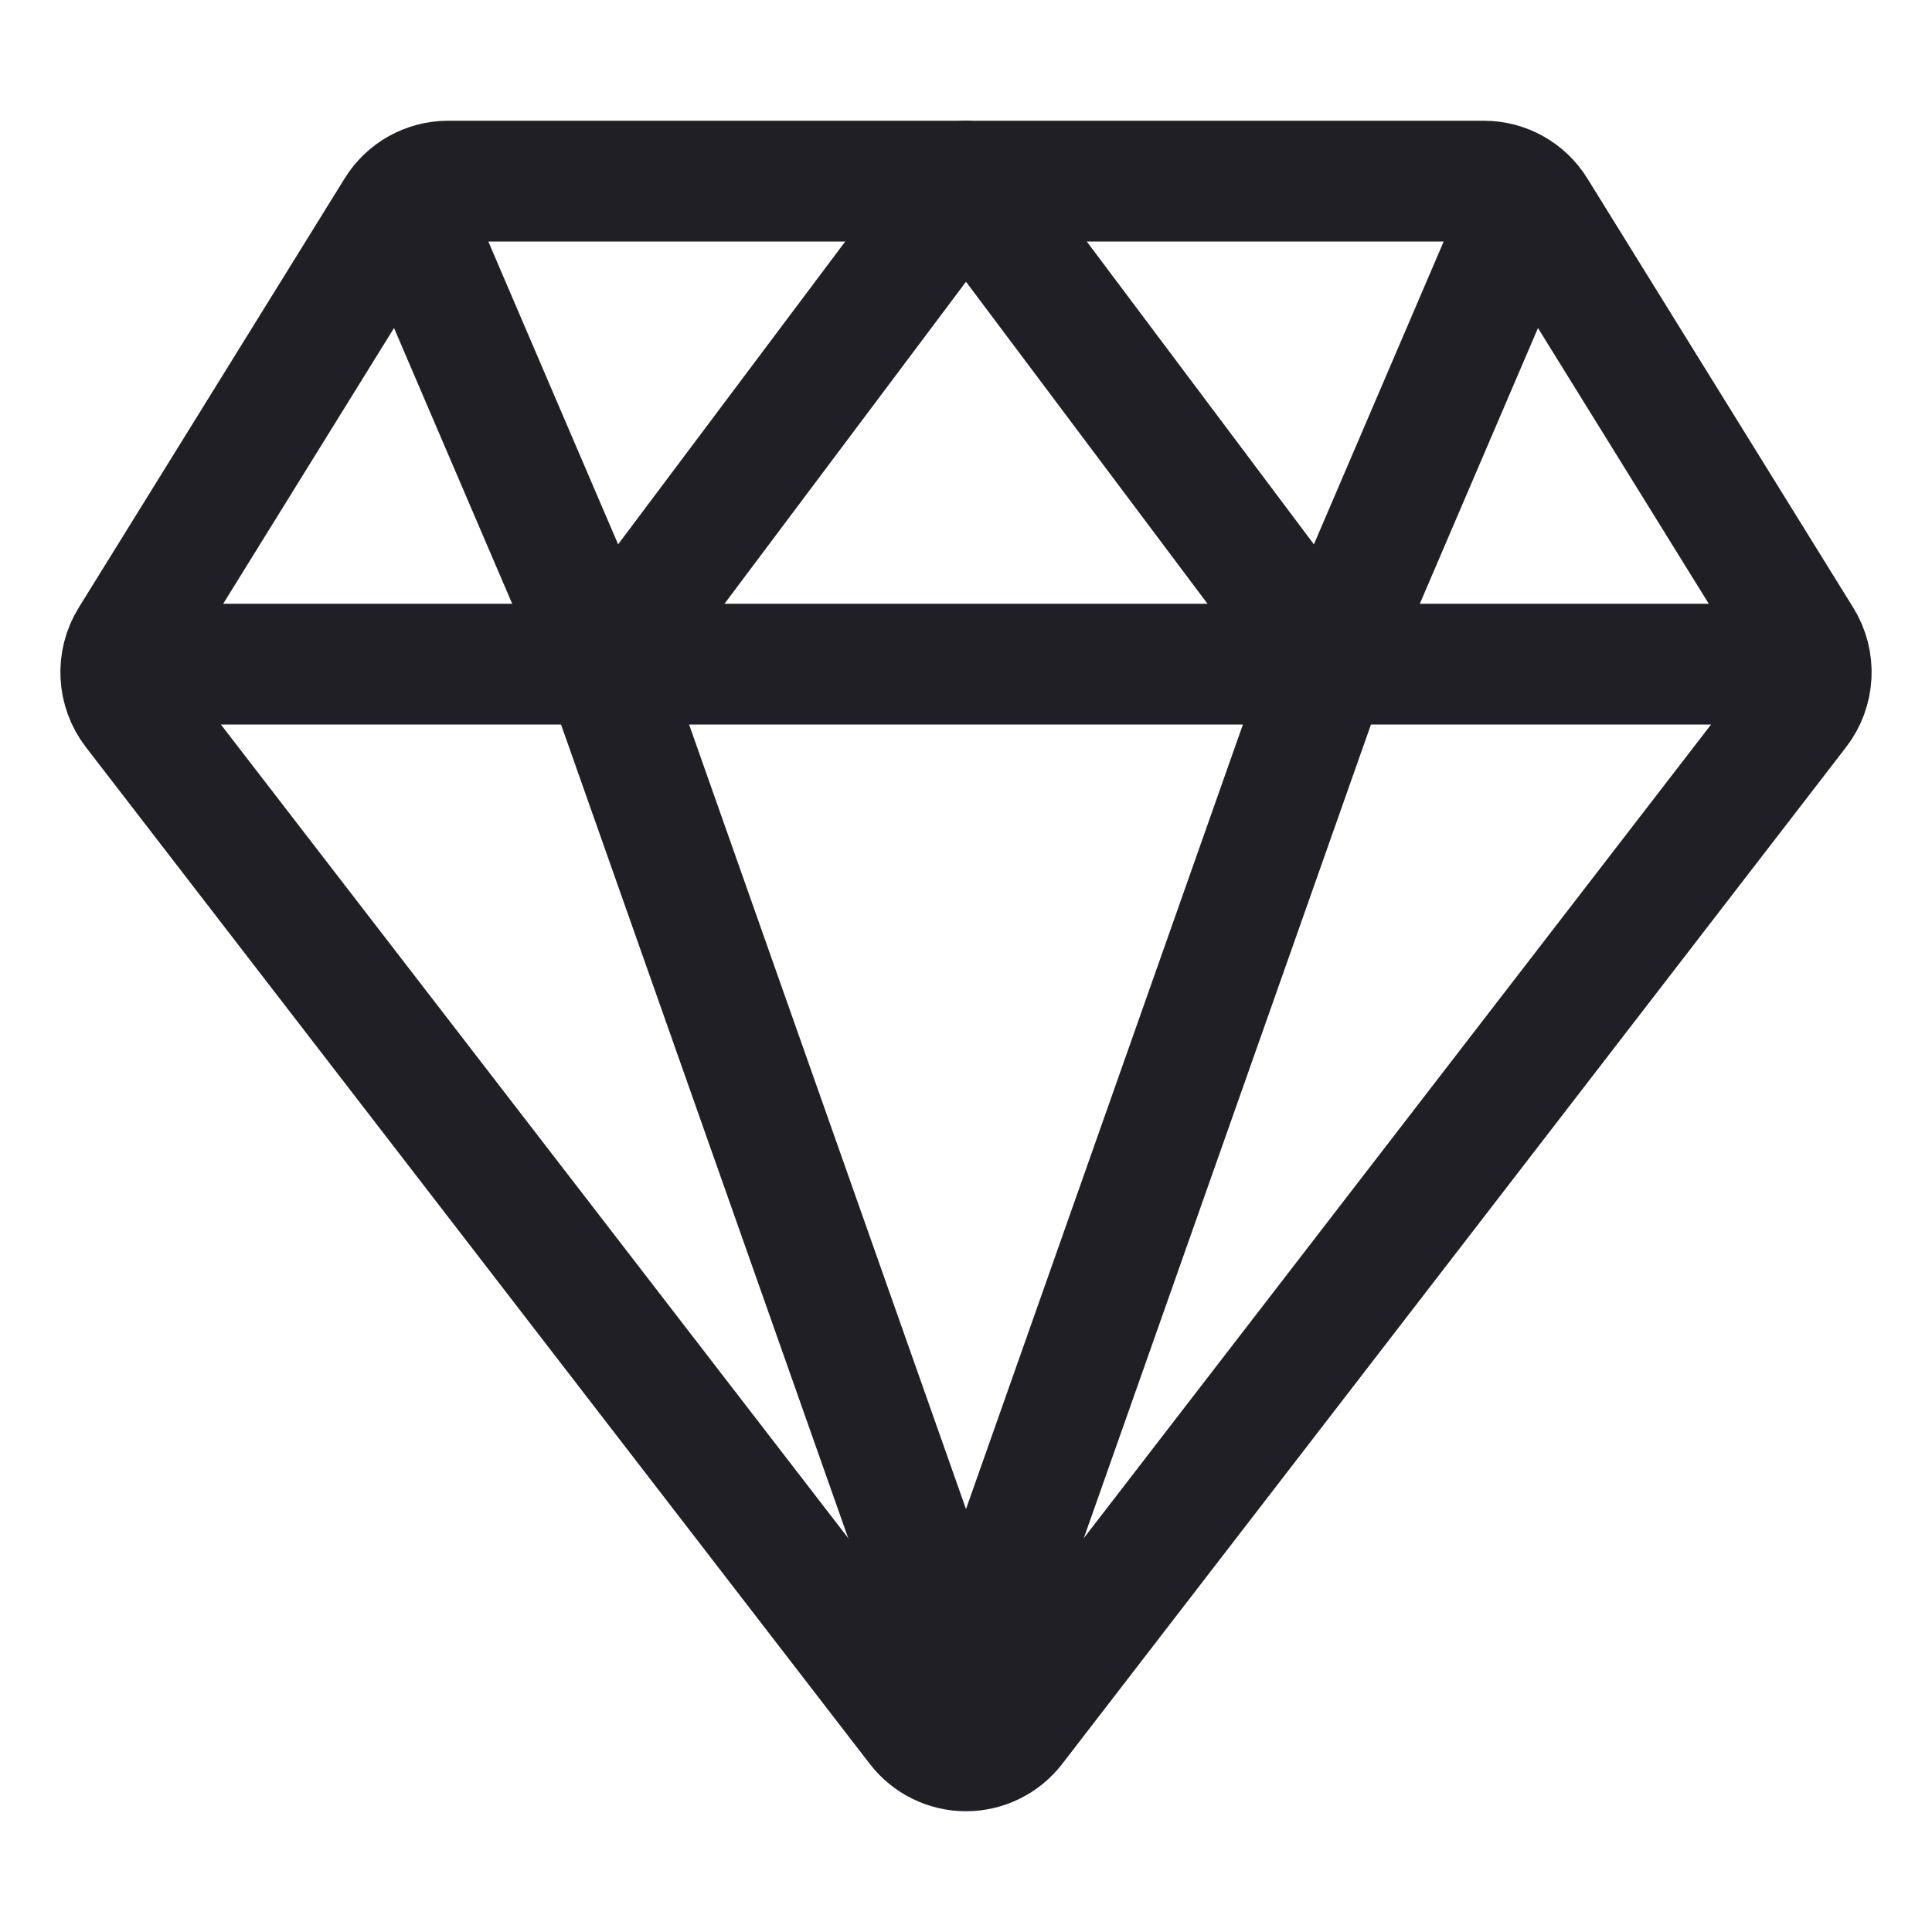
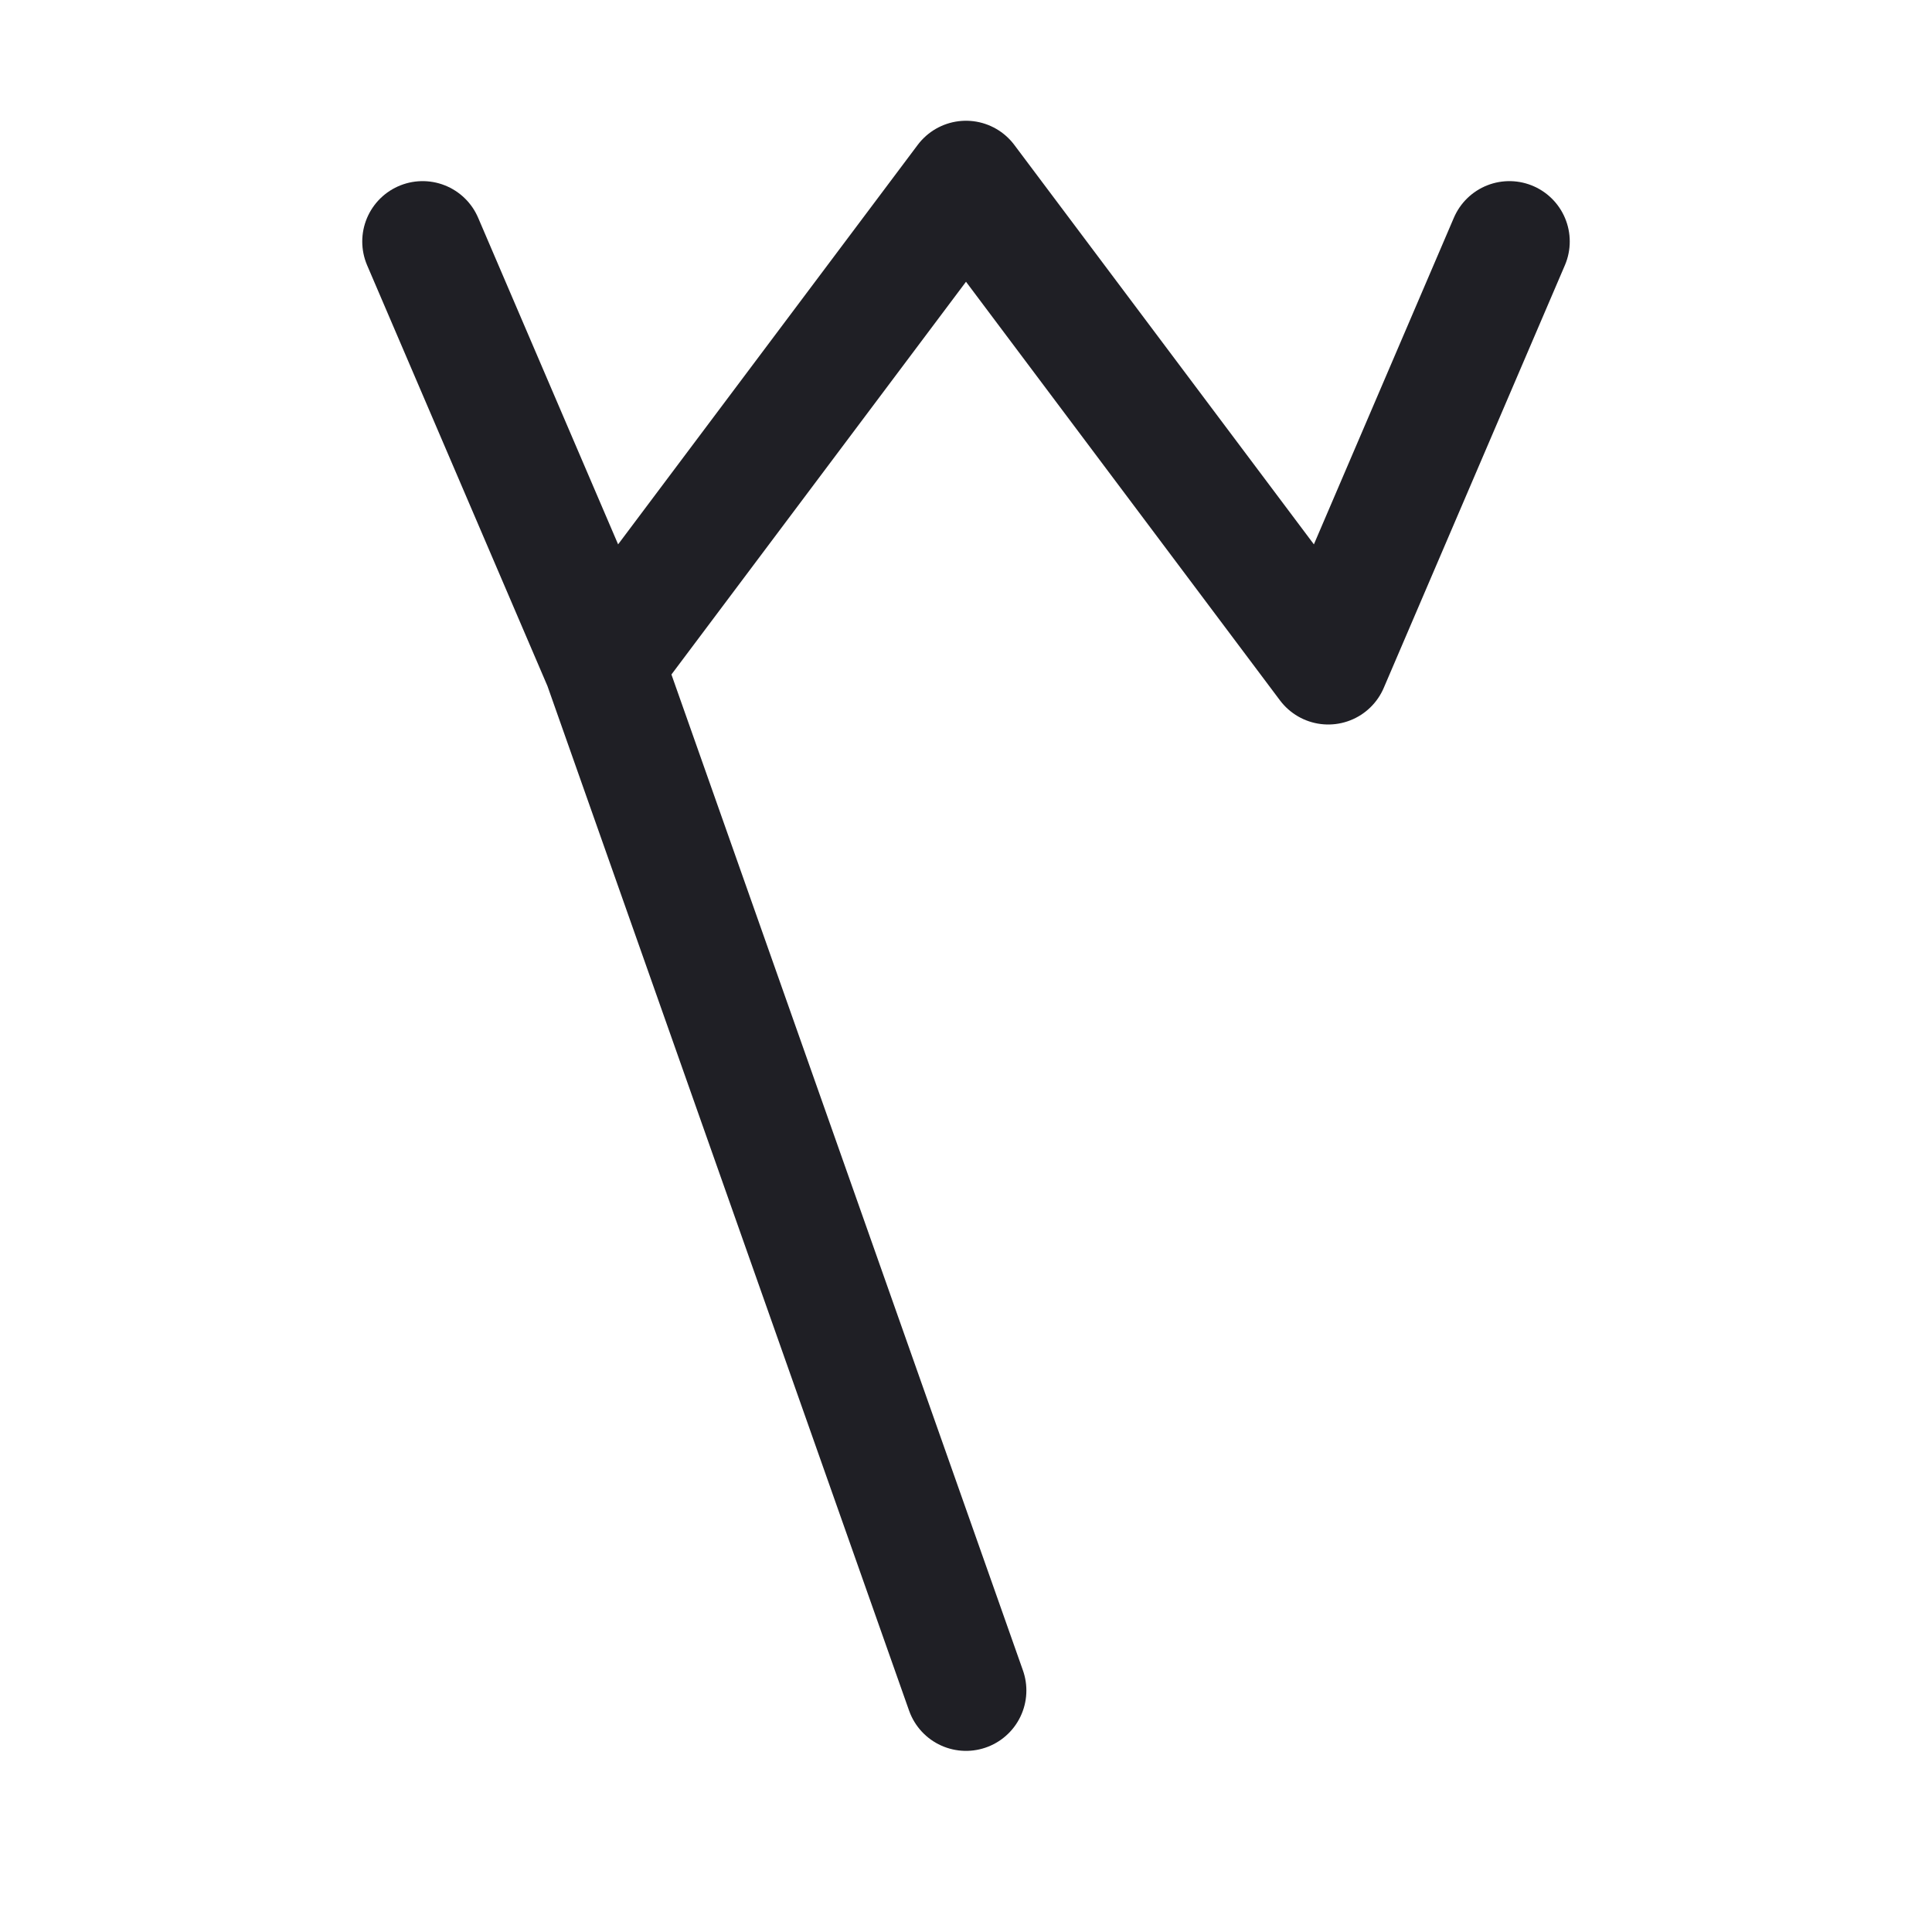
<svg xmlns="http://www.w3.org/2000/svg" width="48" height="48" viewBox="0 0 48 48" fill="none">
-   <path d="M4.5 16.5H43.5M3.32 17.645L22.797 42.907C22.939 43.091 23.121 43.241 23.329 43.343C23.538 43.446 23.767 43.5 24 43.5C24.232 43.5 24.462 43.446 24.67 43.343C24.879 43.241 25.061 43.091 25.203 42.907L44.679 17.645C44.871 17.395 44.982 17.094 44.998 16.78C45.014 16.466 44.934 16.154 44.768 15.887L38.162 5.223C38.026 5.002 37.836 4.82 37.609 4.693C37.383 4.567 37.128 4.5 36.869 4.5H11.131C10.872 4.5 10.617 4.567 10.39 4.693C10.164 4.82 9.974 5.002 9.838 5.223L3.231 15.887C3.066 16.154 2.986 16.466 3.002 16.78C3.018 17.094 3.129 17.395 3.32 17.645Z" stroke="#1F1F25" stroke-width="3" stroke-linecap="round" stroke-linejoin="round" />
-   <path d="M37.5 6L33 16.5M33 16.5L24 4.5L15 16.5M33 16.5L24 42L15 16.5M10.5 6L15 16.5" stroke="#1F1F25" stroke-width="3" stroke-linecap="round" stroke-linejoin="round" />
+   <path d="M37.5 6L33 16.5M33 16.5L24 4.5L15 16.5L24 42L15 16.5M10.5 6L15 16.5" stroke="#1F1F25" stroke-width="3" stroke-linecap="round" stroke-linejoin="round" />
</svg>